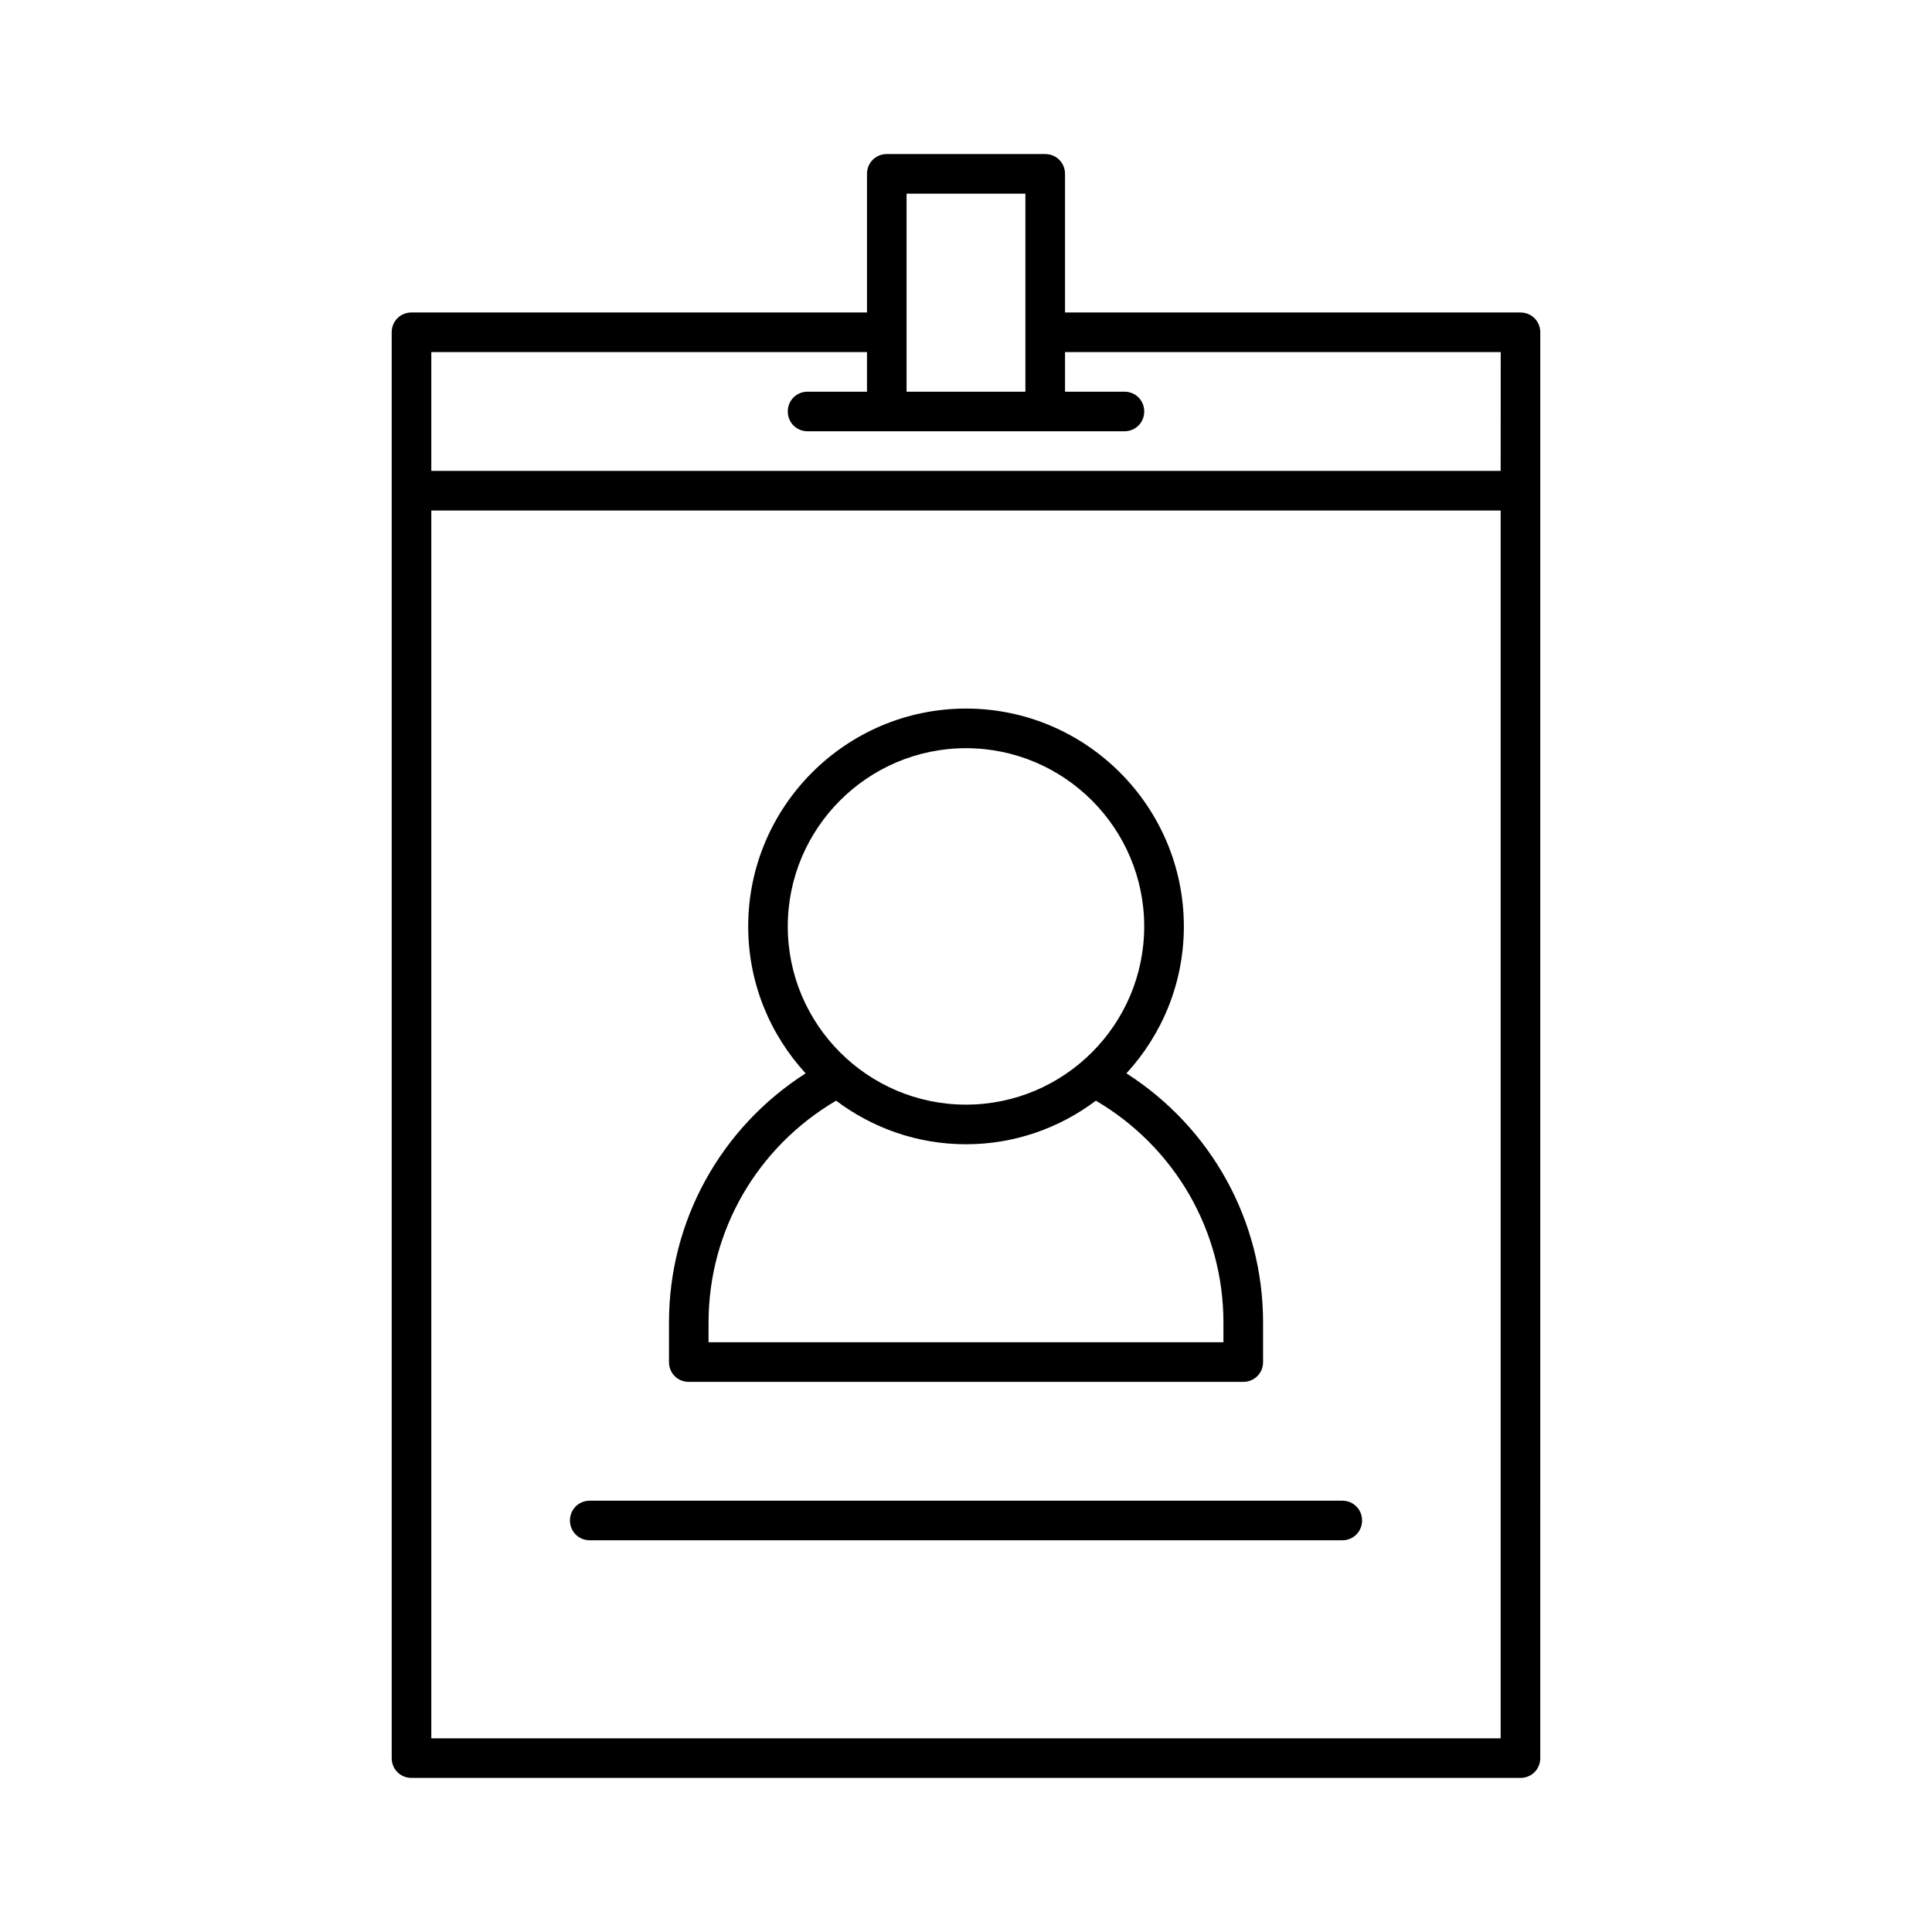
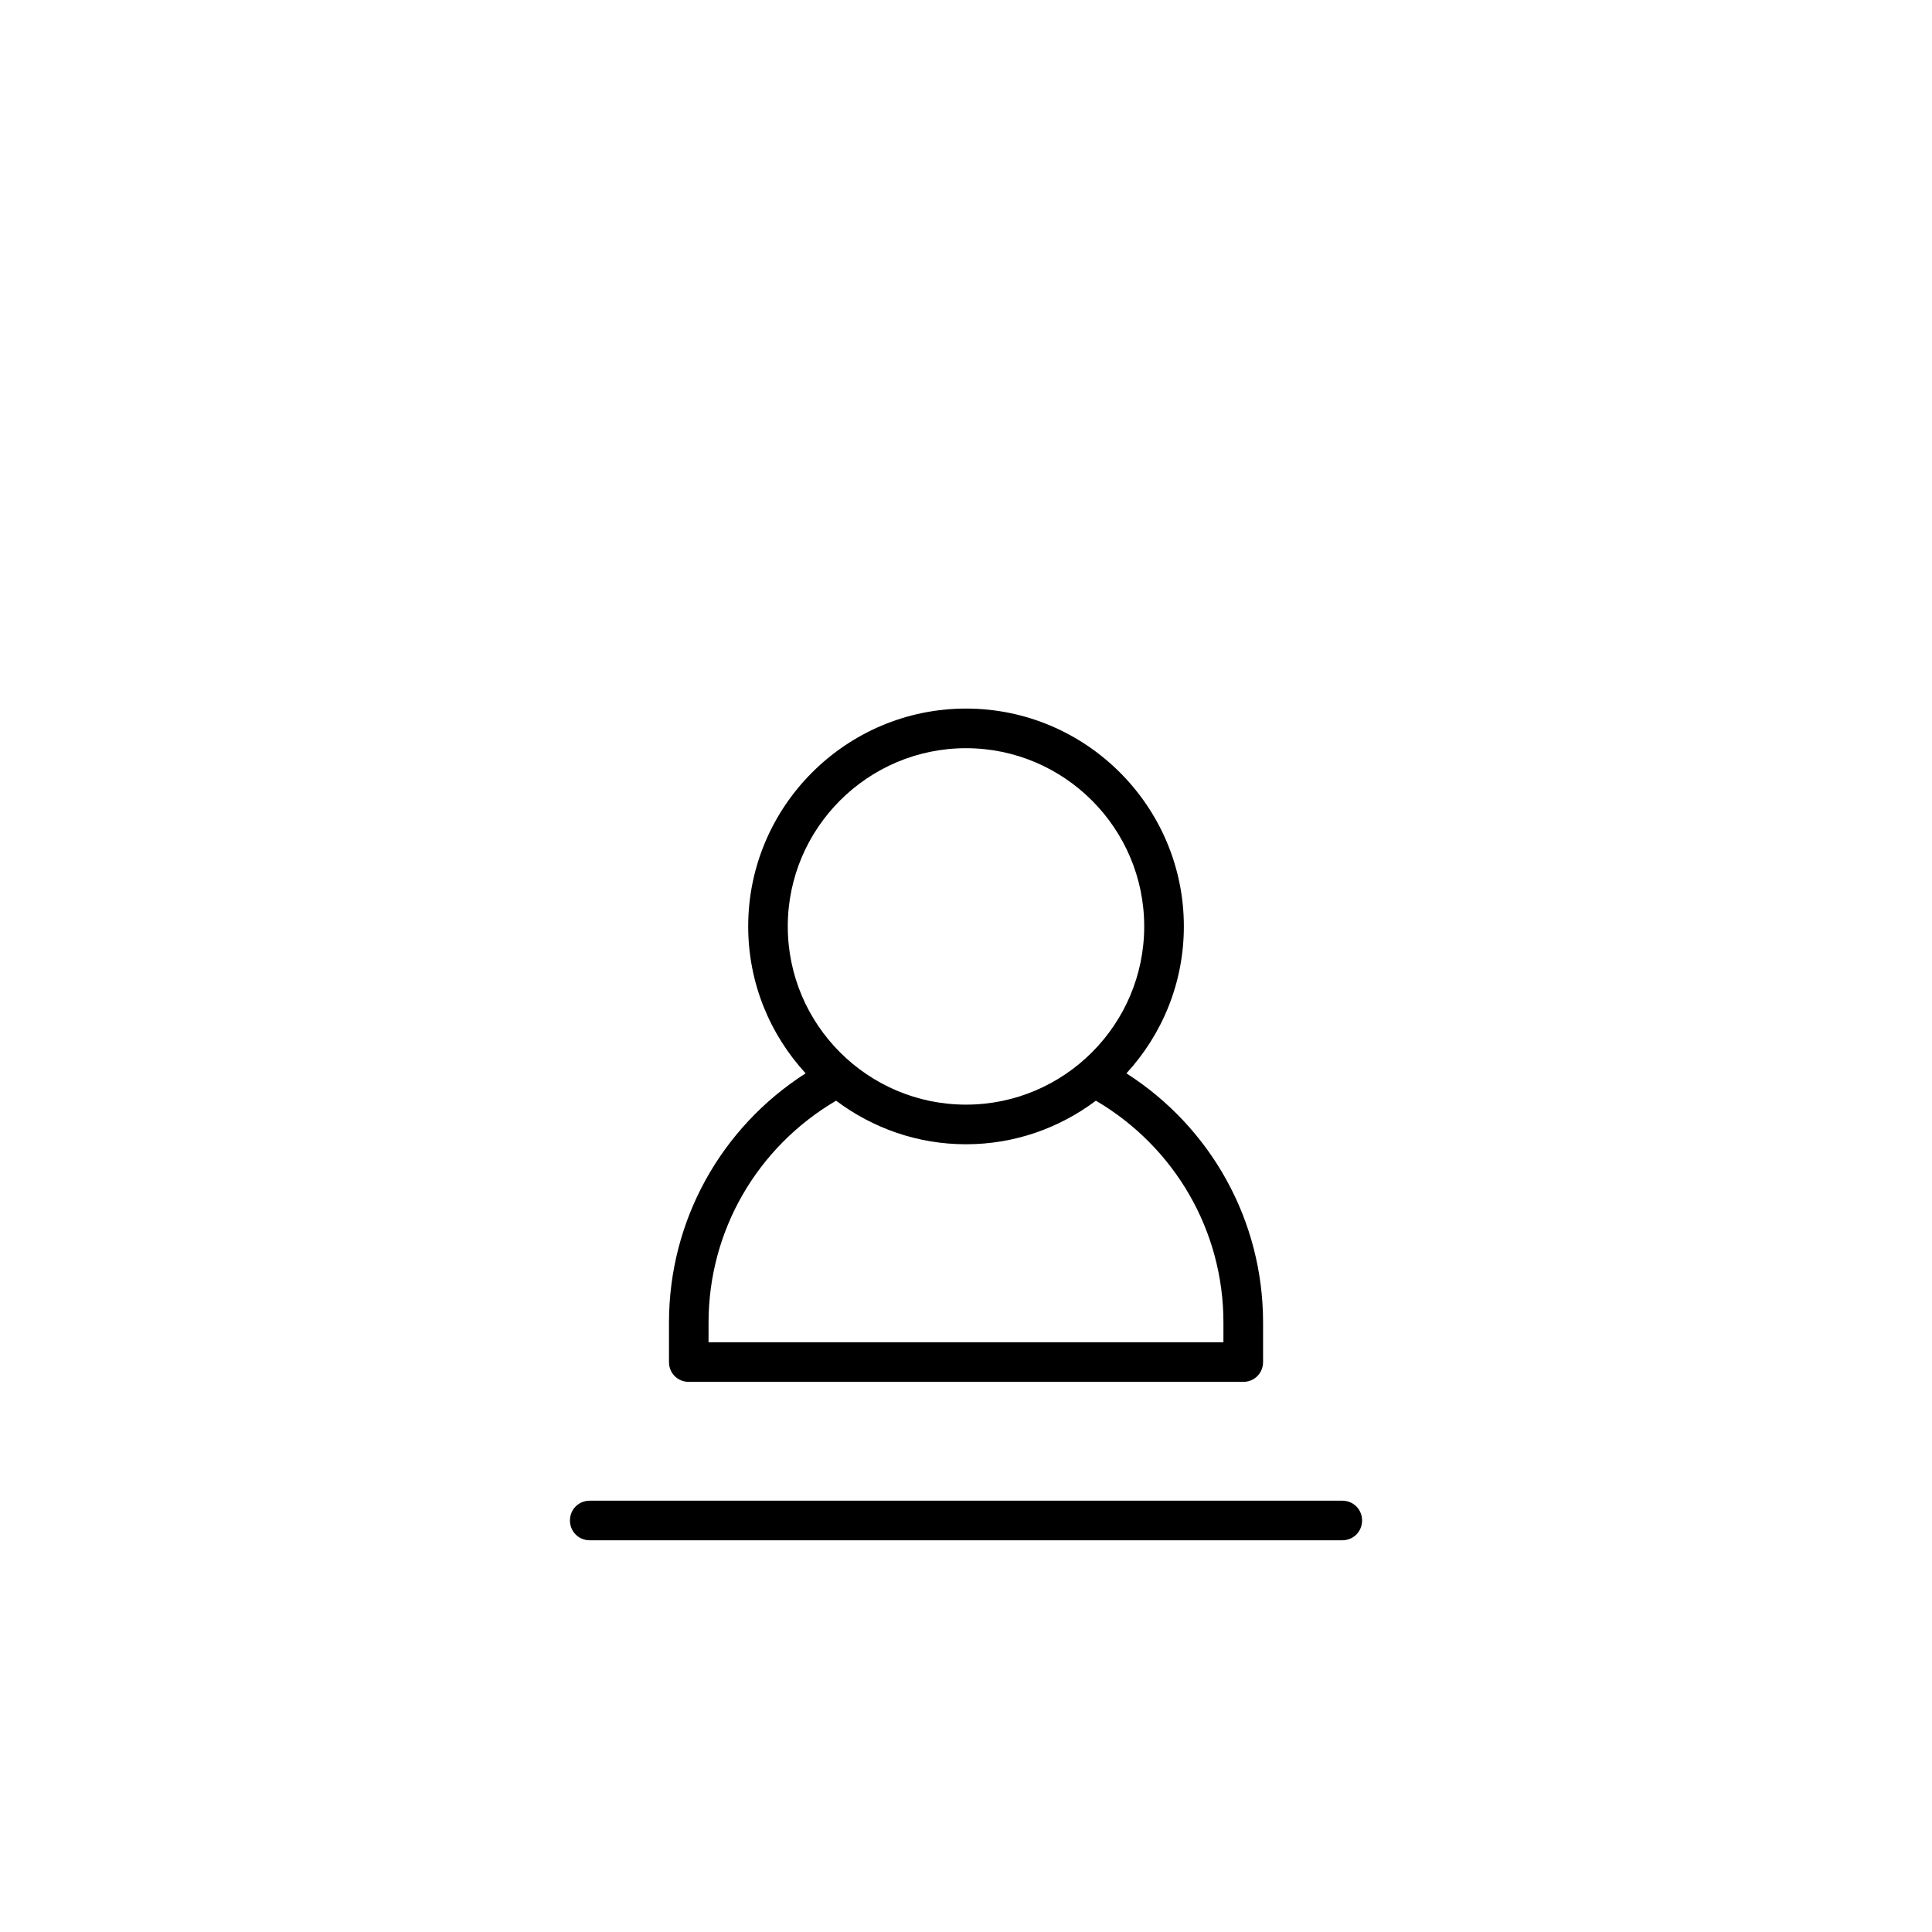
<svg xmlns="http://www.w3.org/2000/svg" fill="#000000" width="800px" height="800px" version="1.1" viewBox="144 144 512 512">
  <g>
    <path d="m326.53 510.21h146.95c2.938 0 5.246-2.309 5.246-5.246v-10.496c0-26.977-13.75-51.641-36.211-66.02 9.445-10.285 15.219-23.93 15.219-38.941 0-31.805-25.926-57.727-57.727-57.727-31.805 0-57.727 25.926-57.727 57.727 0 15.008 5.773 28.652 15.219 38.941-22.461 14.379-36.211 39.047-36.211 66.02v10.496c-0.004 2.938 2.305 5.246 5.246 5.246zm26.238-120.7c0-26.031 21.203-47.23 47.23-47.23 26.031 0 47.23 21.203 47.23 47.23 0 26.031-21.203 47.23-47.23 47.23s-47.23-21.203-47.23-47.23zm-20.992 104.96c0-24.352 12.91-46.496 33.797-58.777 9.656 7.242 21.516 11.547 34.426 11.547s24.77-4.305 34.426-11.547c20.887 12.281 33.797 34.426 33.797 58.777v5.246h-136.45z" />
-     <path d="m546.94 226.81h-120.7v-36.734c0-2.938-2.309-5.246-5.246-5.246h-41.984c-2.938 0-5.246 2.309-5.246 5.246v36.734h-120.71c-2.941 0-5.25 2.312-5.25 5.25v377.86c0 2.938 2.309 5.246 5.246 5.246h293.89c2.938 0 5.246-2.309 5.246-5.246l0.004-335.87v-41.984c0-2.938-2.309-5.25-5.25-5.25zm-162.69-31.488h31.488v52.48h-31.488zm157.44 409.35h-283.39v-325.38h283.39zm0-335.88h-283.39v-31.488h115.46v10.496h-15.742c-2.938 0-5.246 2.309-5.246 5.246s2.309 5.246 5.246 5.246h83.969c2.938 0 5.246-2.309 5.246-5.246s-2.309-5.246-5.246-5.246h-15.742v-10.496h115.46z" />
    <path d="m300.29 552.19h199.43c2.938 0 5.246-2.309 5.246-5.246s-2.309-5.246-5.246-5.246h-199.43c-2.938 0-5.246 2.309-5.246 5.246s2.309 5.246 5.246 5.246z" />
  </g>
</svg>